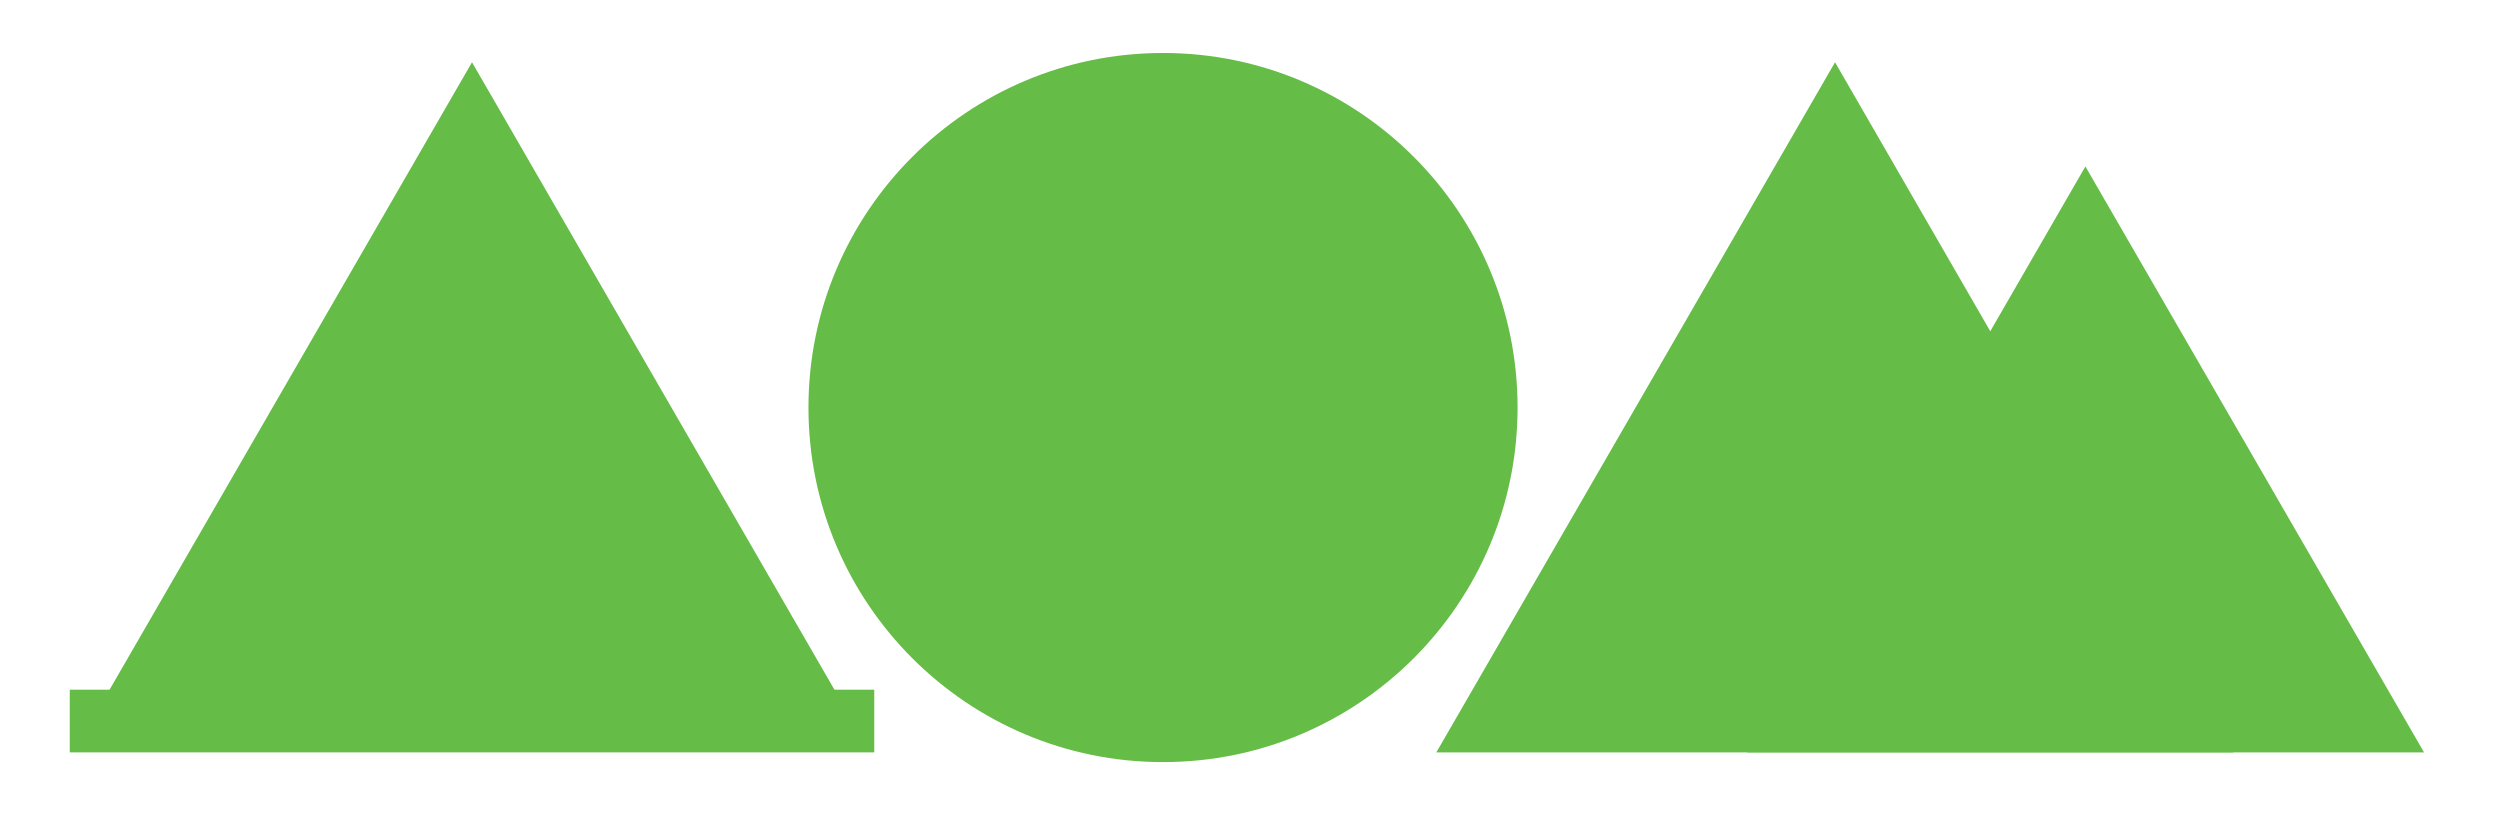
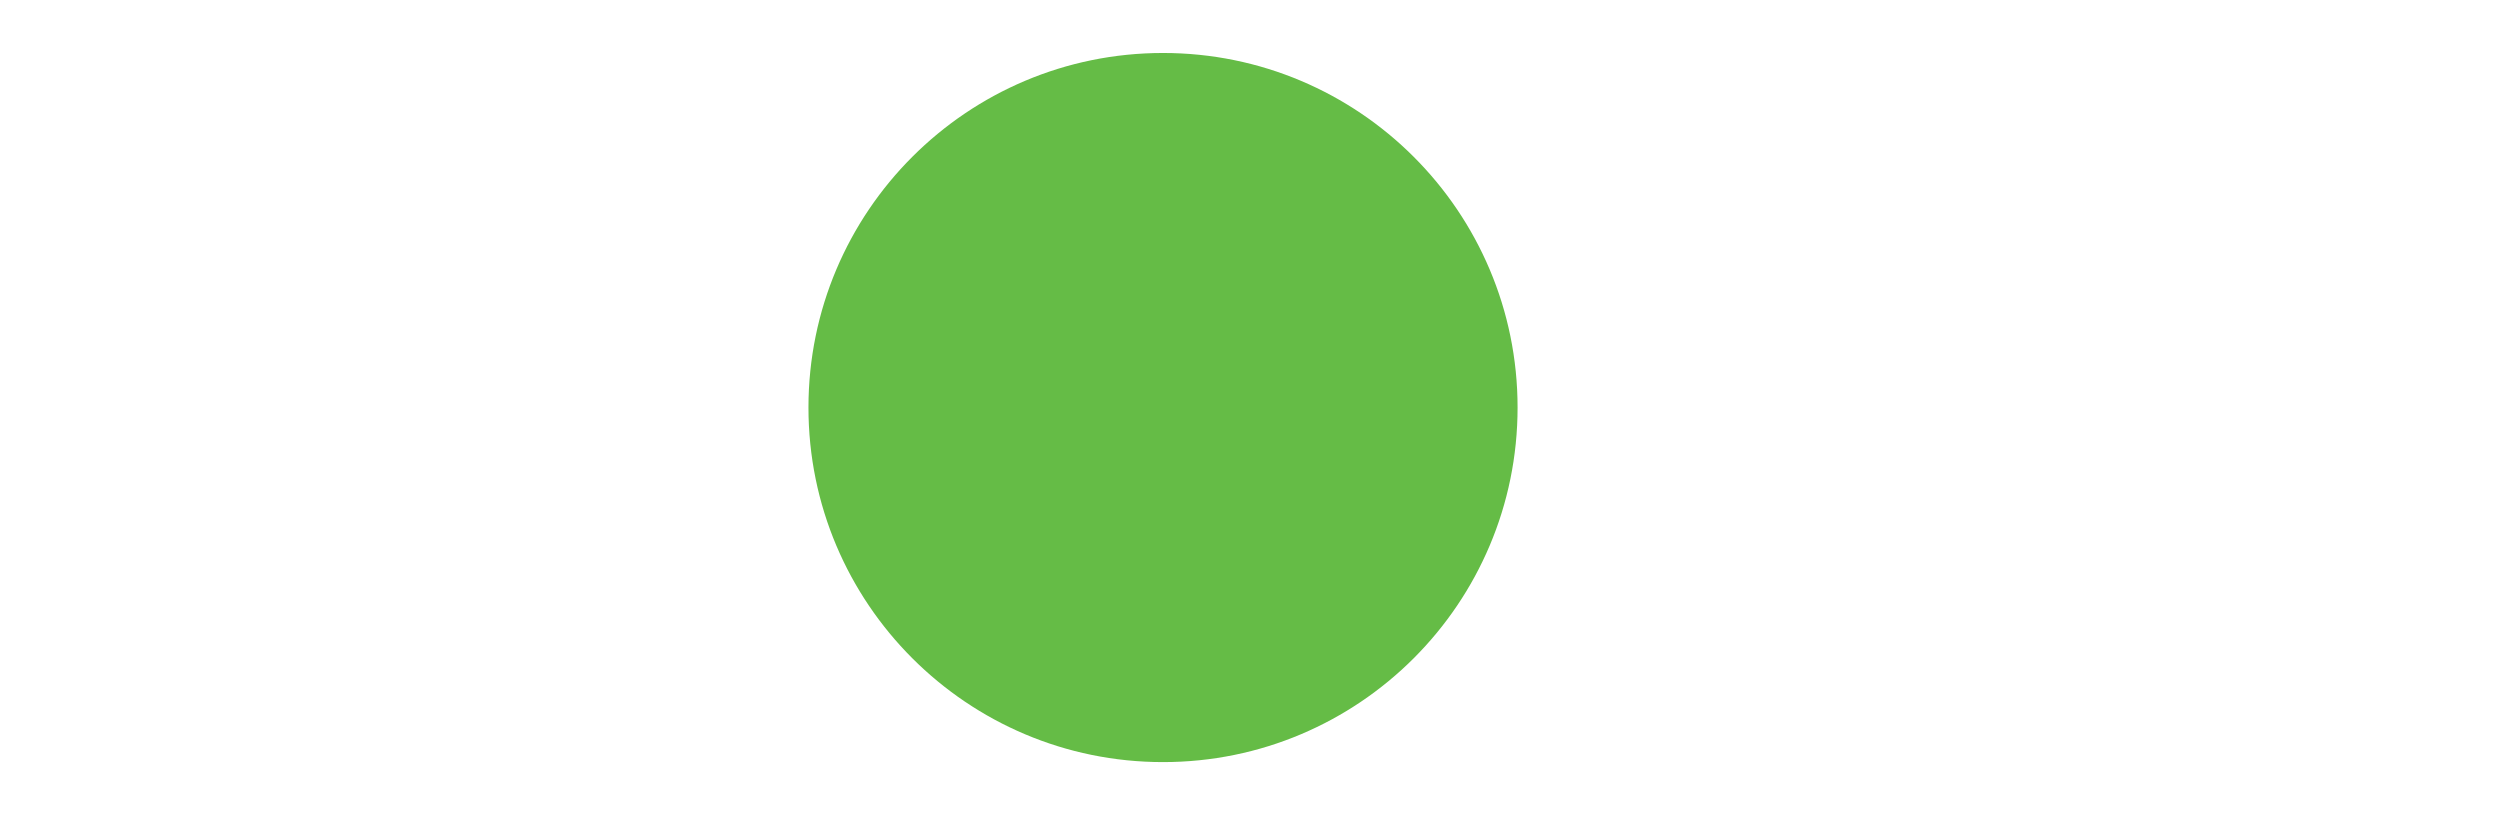
<svg xmlns="http://www.w3.org/2000/svg" id="Layer_1" x="0px" y="0px" viewBox="0 0 566.2 186.8" style="enable-background:new 0 0 566.2 186.8;" xml:space="preserve">
  <style type="text/css"> .st0{fill:#65BC46;} </style>
-   <polygon class="st0" points="106.9,14.1 23.2,159 190.6,159 " />
-   <polygon class="st0" points="472.3,37.7 395.7,170.4 549,170.4 " />
-   <polygon class="st0" points="415.6,14.1 325.3,170.4 505.8,170.4 " />
-   <rect x="15.8" y="156.2" class="st0" width="182.2" height="14.2" />
  <circle class="st0" cx="263.4" cy="92.3" r="80.3" />
</svg>